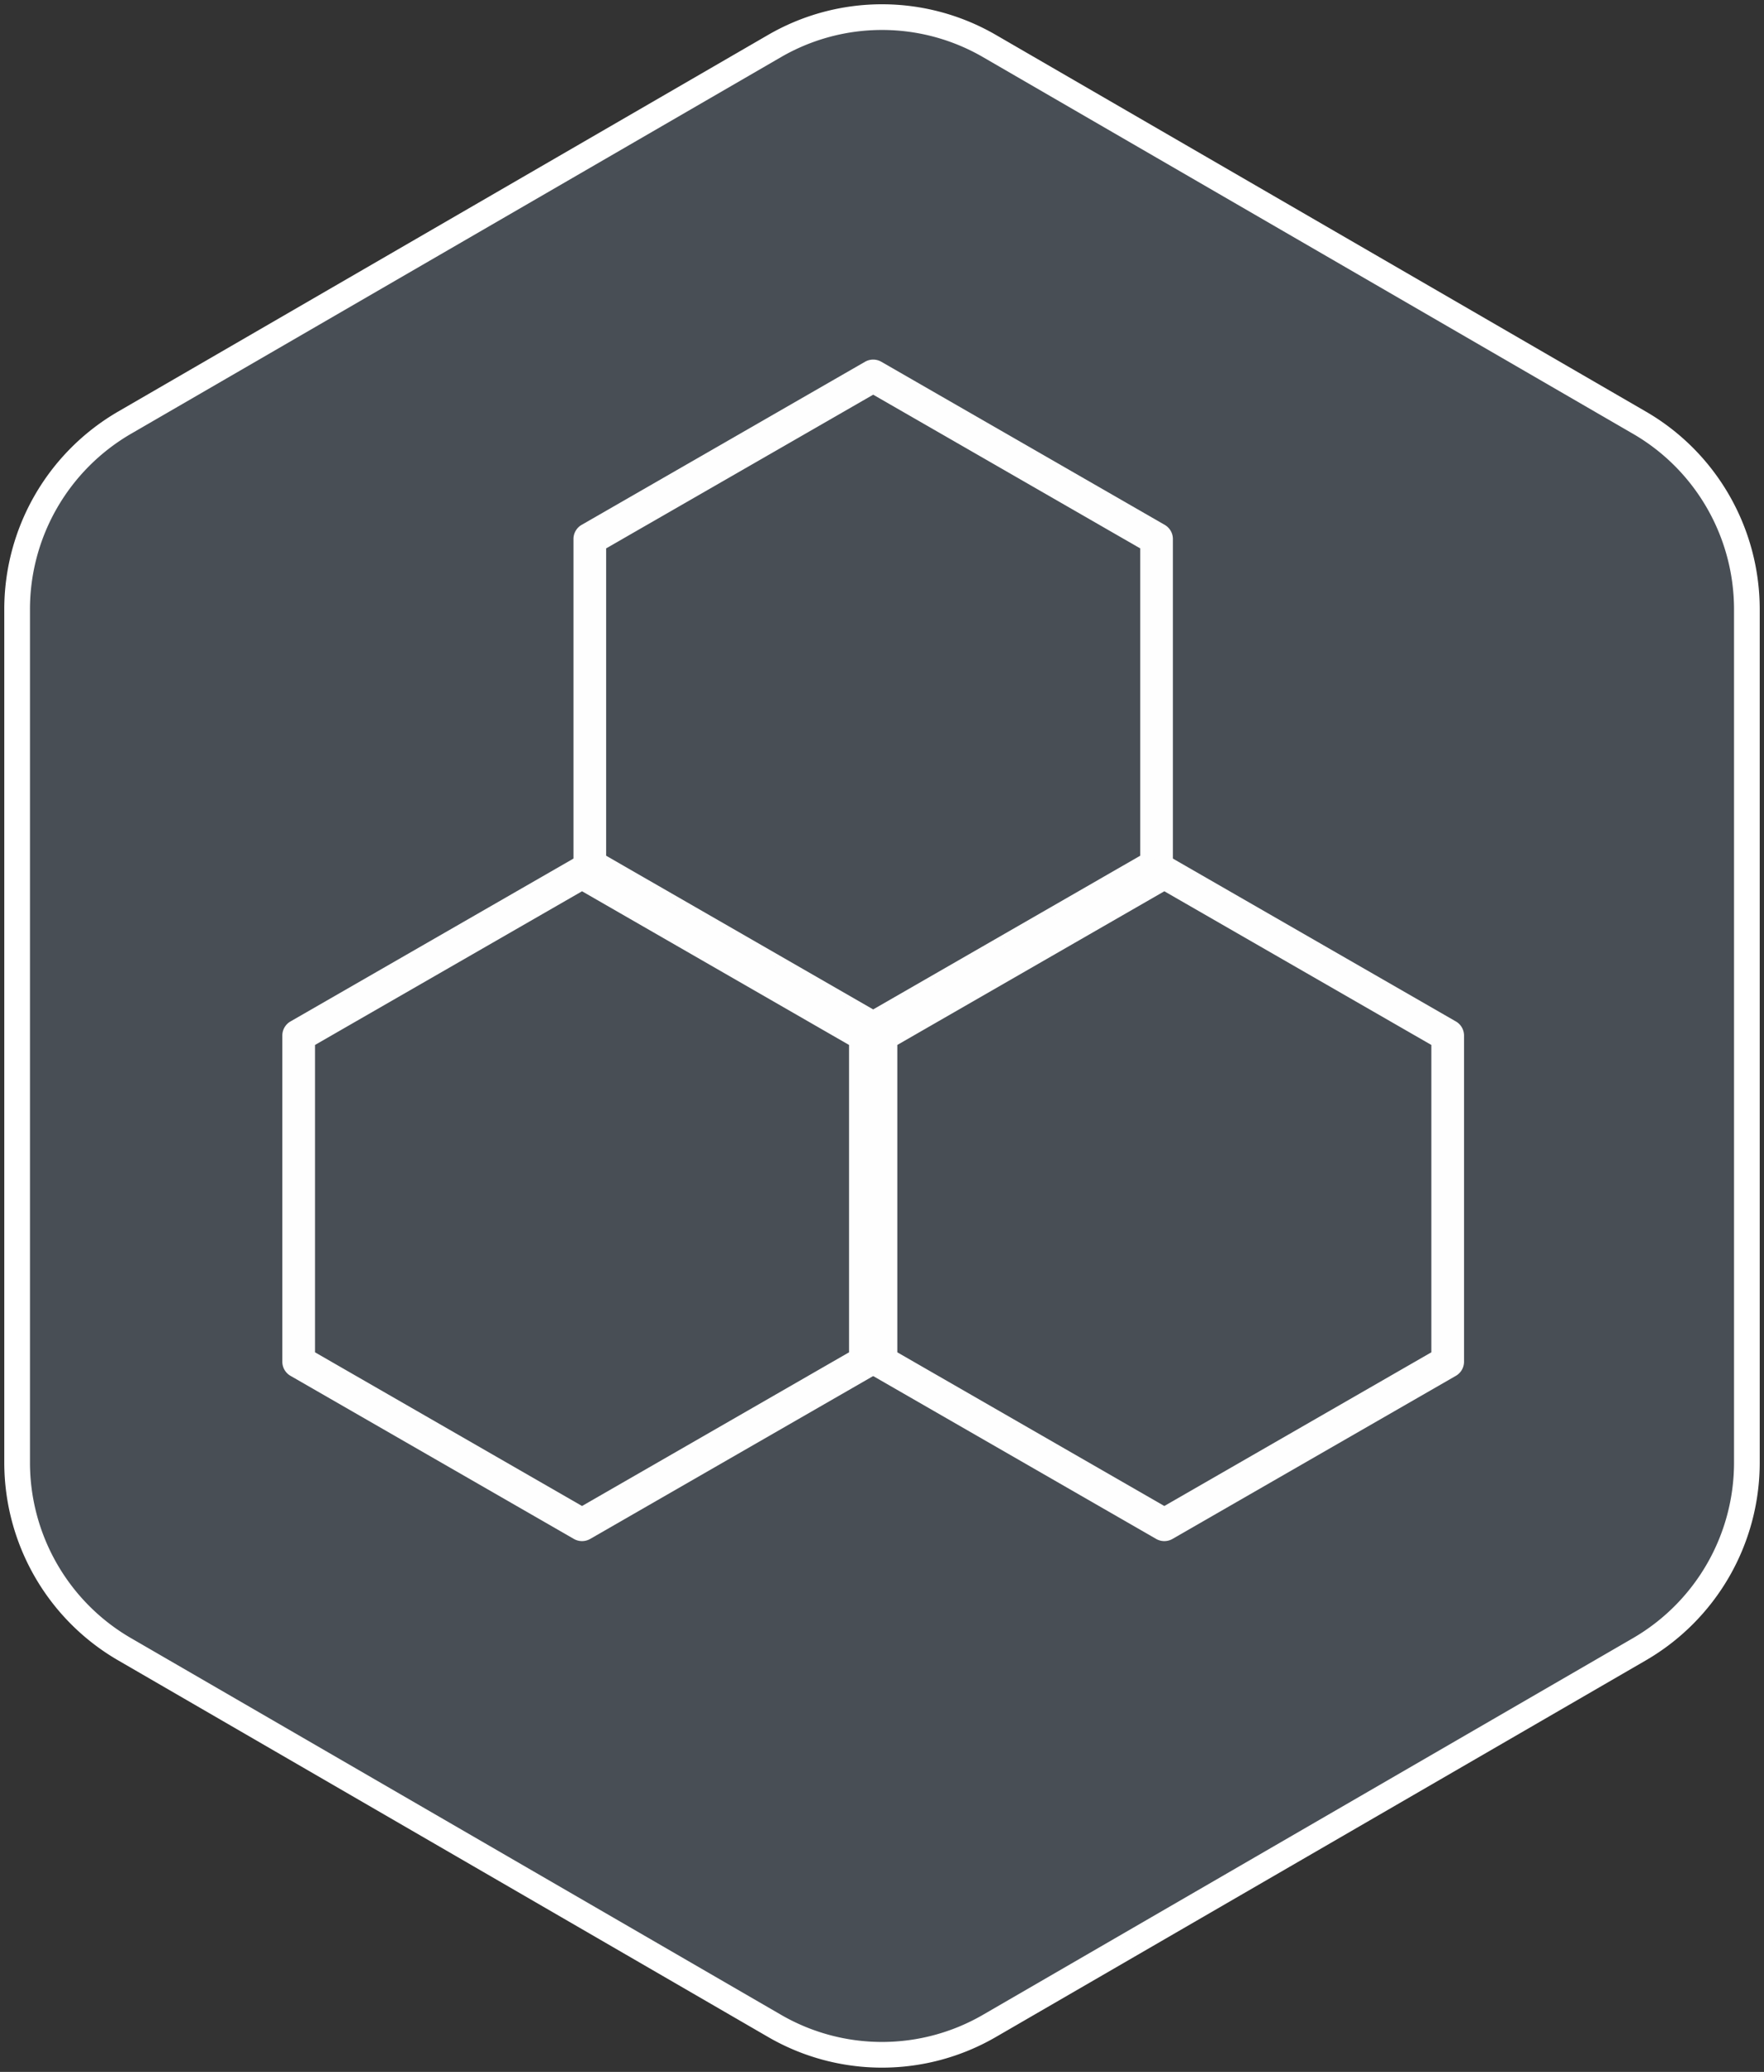
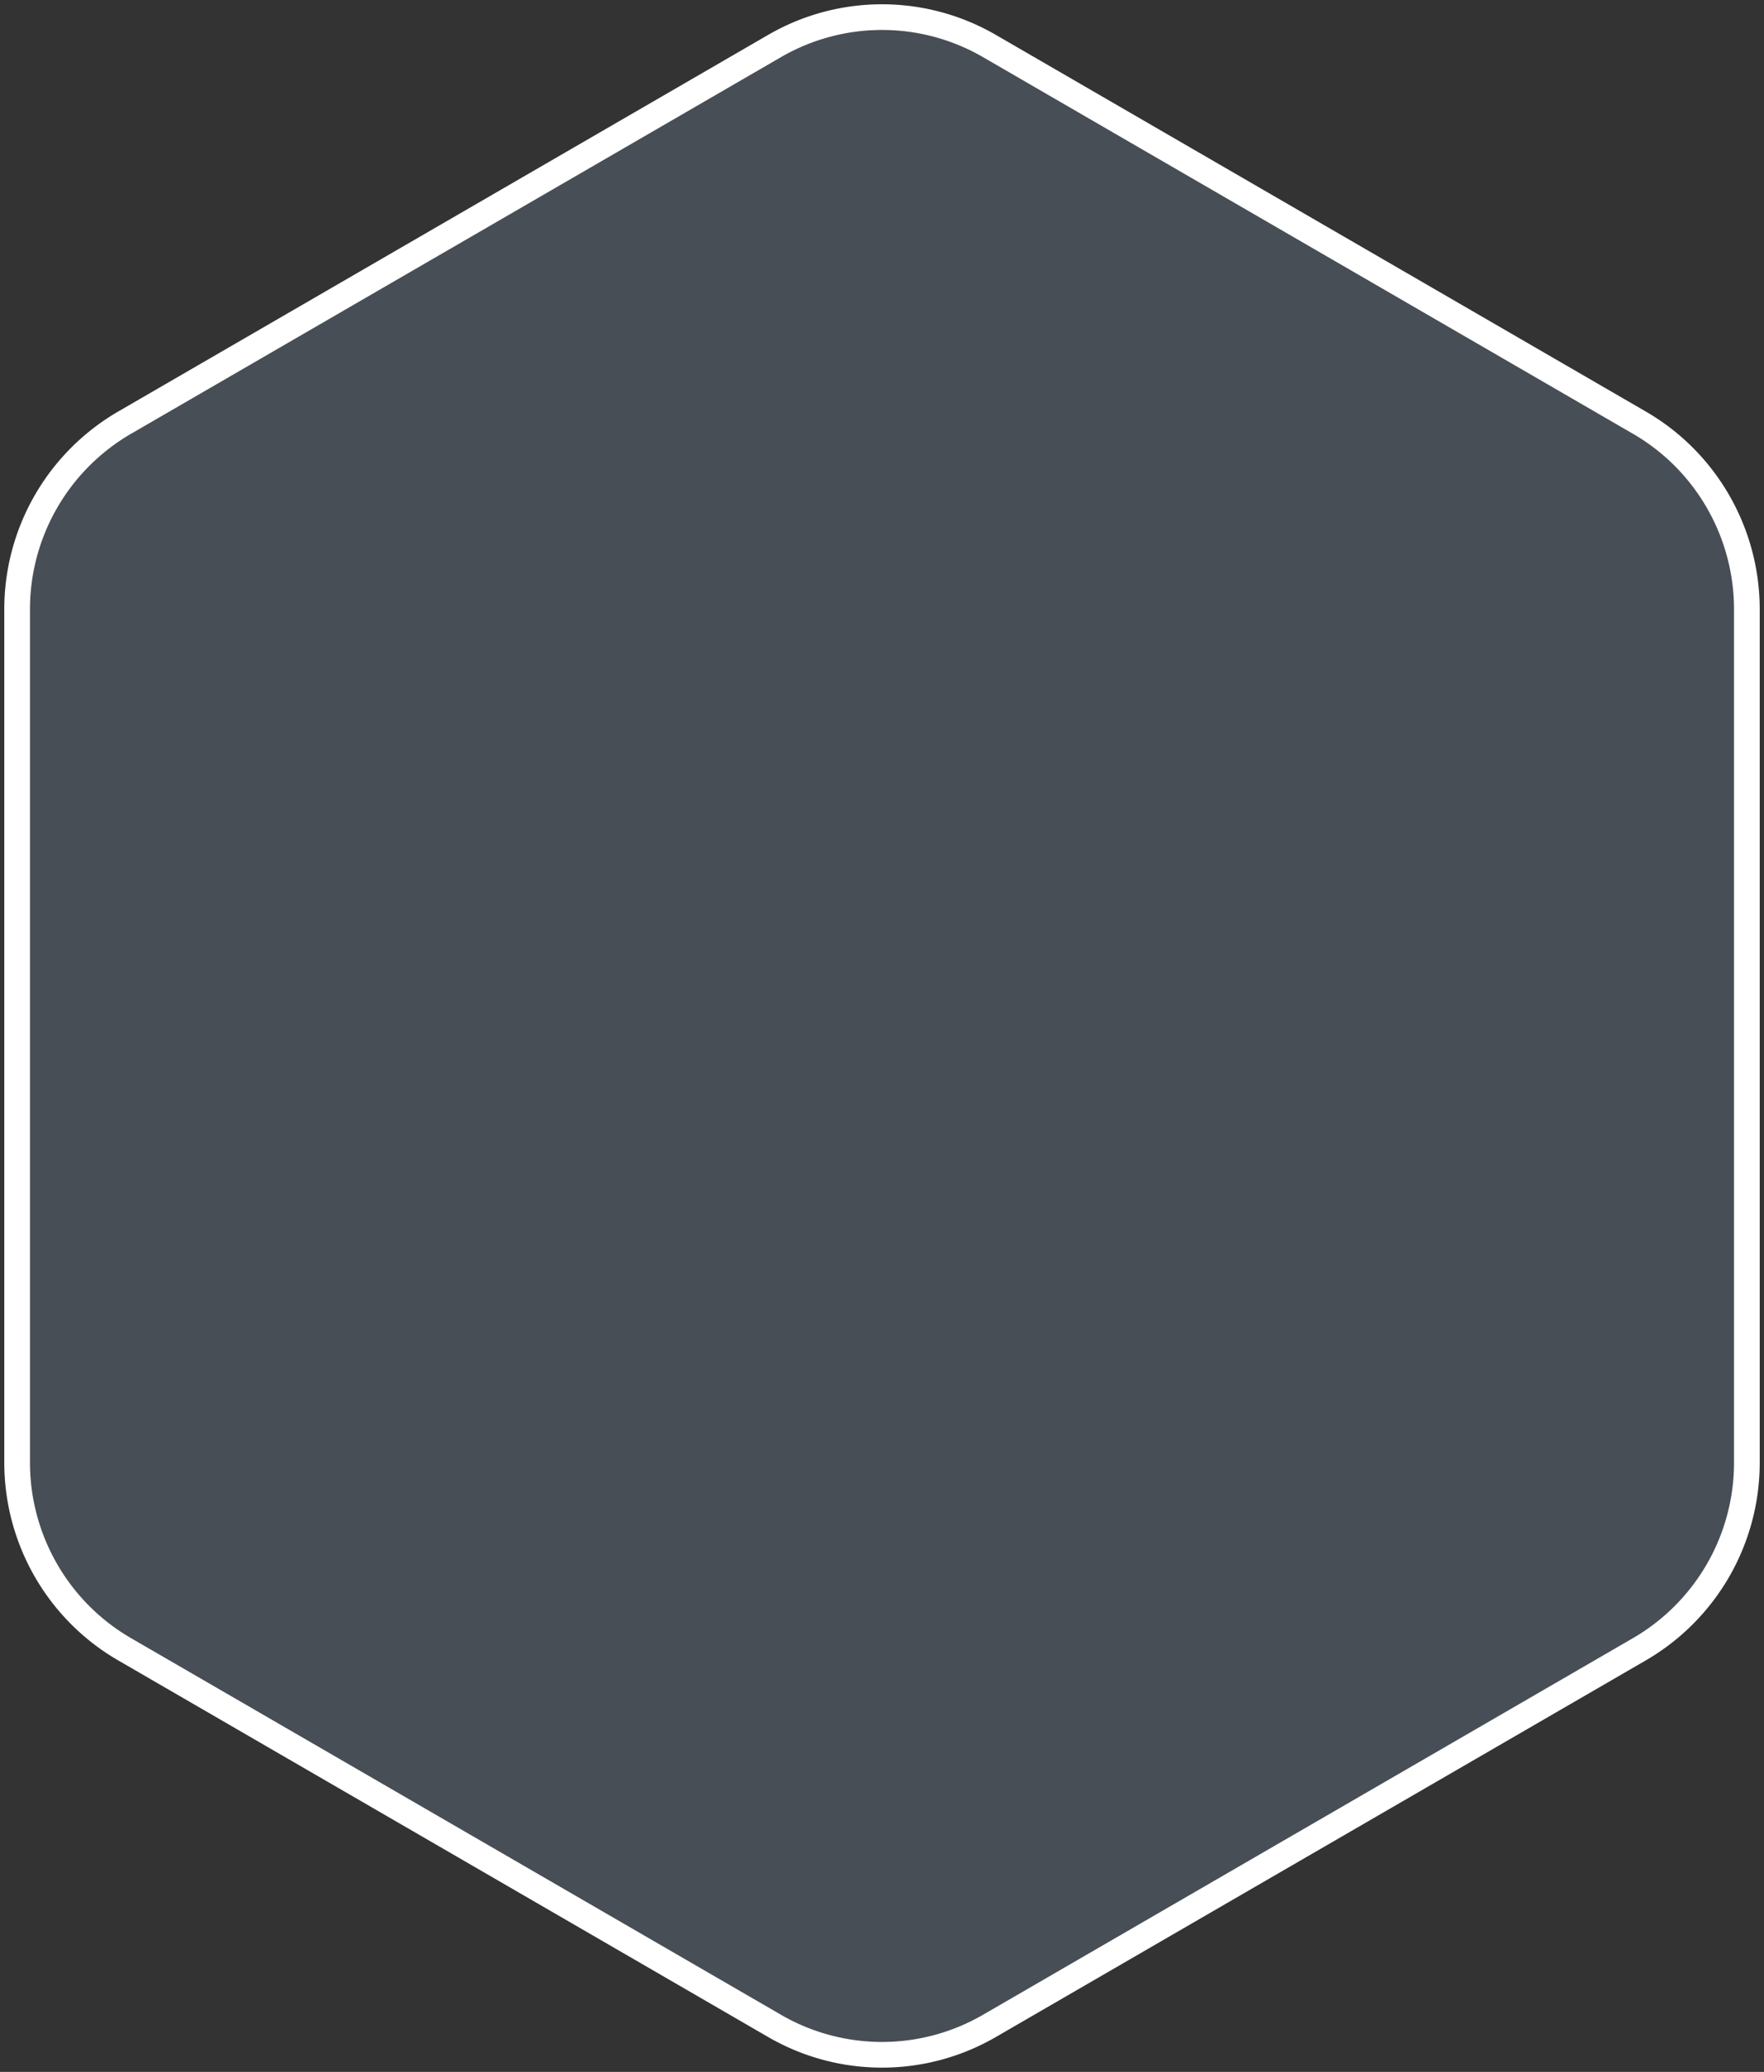
<svg xmlns="http://www.w3.org/2000/svg" width="103" height="121">
  <rect width="100%" height="100%" fill="#333333" stroke="none" />
  <g fill="none" fill-rule="evenodd">
    <path d="M45.227 2.687L7.273 24.685A12.603 12.603 0 0 0 1 35.592v49.816c0 4.5 2.391 8.657 6.273 10.907l37.954 21.997a12.502 12.502 0 0 0 12.546 0l37.954-21.997A12.601 12.601 0 0 0 102 85.408V35.592c0-4.5-2.39-8.657-6.273-10.907L57.773 2.687a12.505 12.505 0 0 0-12.546 0z" stroke="#FFF" stroke-width="1.5" fill-opacity=".45" fill="#637080" stroke-linecap="round" stroke-linejoin="round" />
-     <path d="M35.394 49.975l15.591 8.975 15.591-8.975v-17.95l-15.59-8.975-15.592 8.975v17.95zM50.985 61a.954.954 0 0 1-.477-.127l-16.546-9.525a.952.952 0 0 1-.477-.824V31.476a.95.95 0 0 1 .477-.824l16.546-9.524a.954.954 0 0 1 .954 0l16.546 9.524c.295.17.477.484.477.824v19.048c0 .34-.182.654-.477.824l-16.546 9.525a.953.953 0 0 1-.477.127z" fill="#FEFEFE" />
-     <path d="M18.394 78.975l15.591 8.975 15.591-8.975v-17.95l-15.59-8.975-15.592 8.975v17.95zM33.985 90a.954.954 0 0 1-.477-.127l-16.546-9.525a.952.952 0 0 1-.477-.824V60.476a.95.95 0 0 1 .477-.824l16.546-9.524a.954.954 0 0 1 .954 0l16.546 9.524c.295.17.477.484.477.824v19.048c0 .34-.182.654-.477.824l-16.546 9.525a.953.953 0 0 1-.477.127z" fill="#FEFEFE" />
-     <path d="M52.394 78.975l15.591 8.975 15.591-8.975v-17.95l-15.59-8.975-15.592 8.975v17.95zM67.985 90a.954.954 0 0 1-.477-.127l-16.546-9.525a.952.952 0 0 1-.477-.824V60.476a.95.95 0 0 1 .477-.824l16.546-9.524a.954.954 0 0 1 .954 0l16.546 9.524c.295.17.477.484.477.824v19.048c0 .34-.182.654-.477.824l-16.546 9.525a.953.953 0 0 1-.477.127z" fill="#FEFEFE" />
  </g>
</svg>